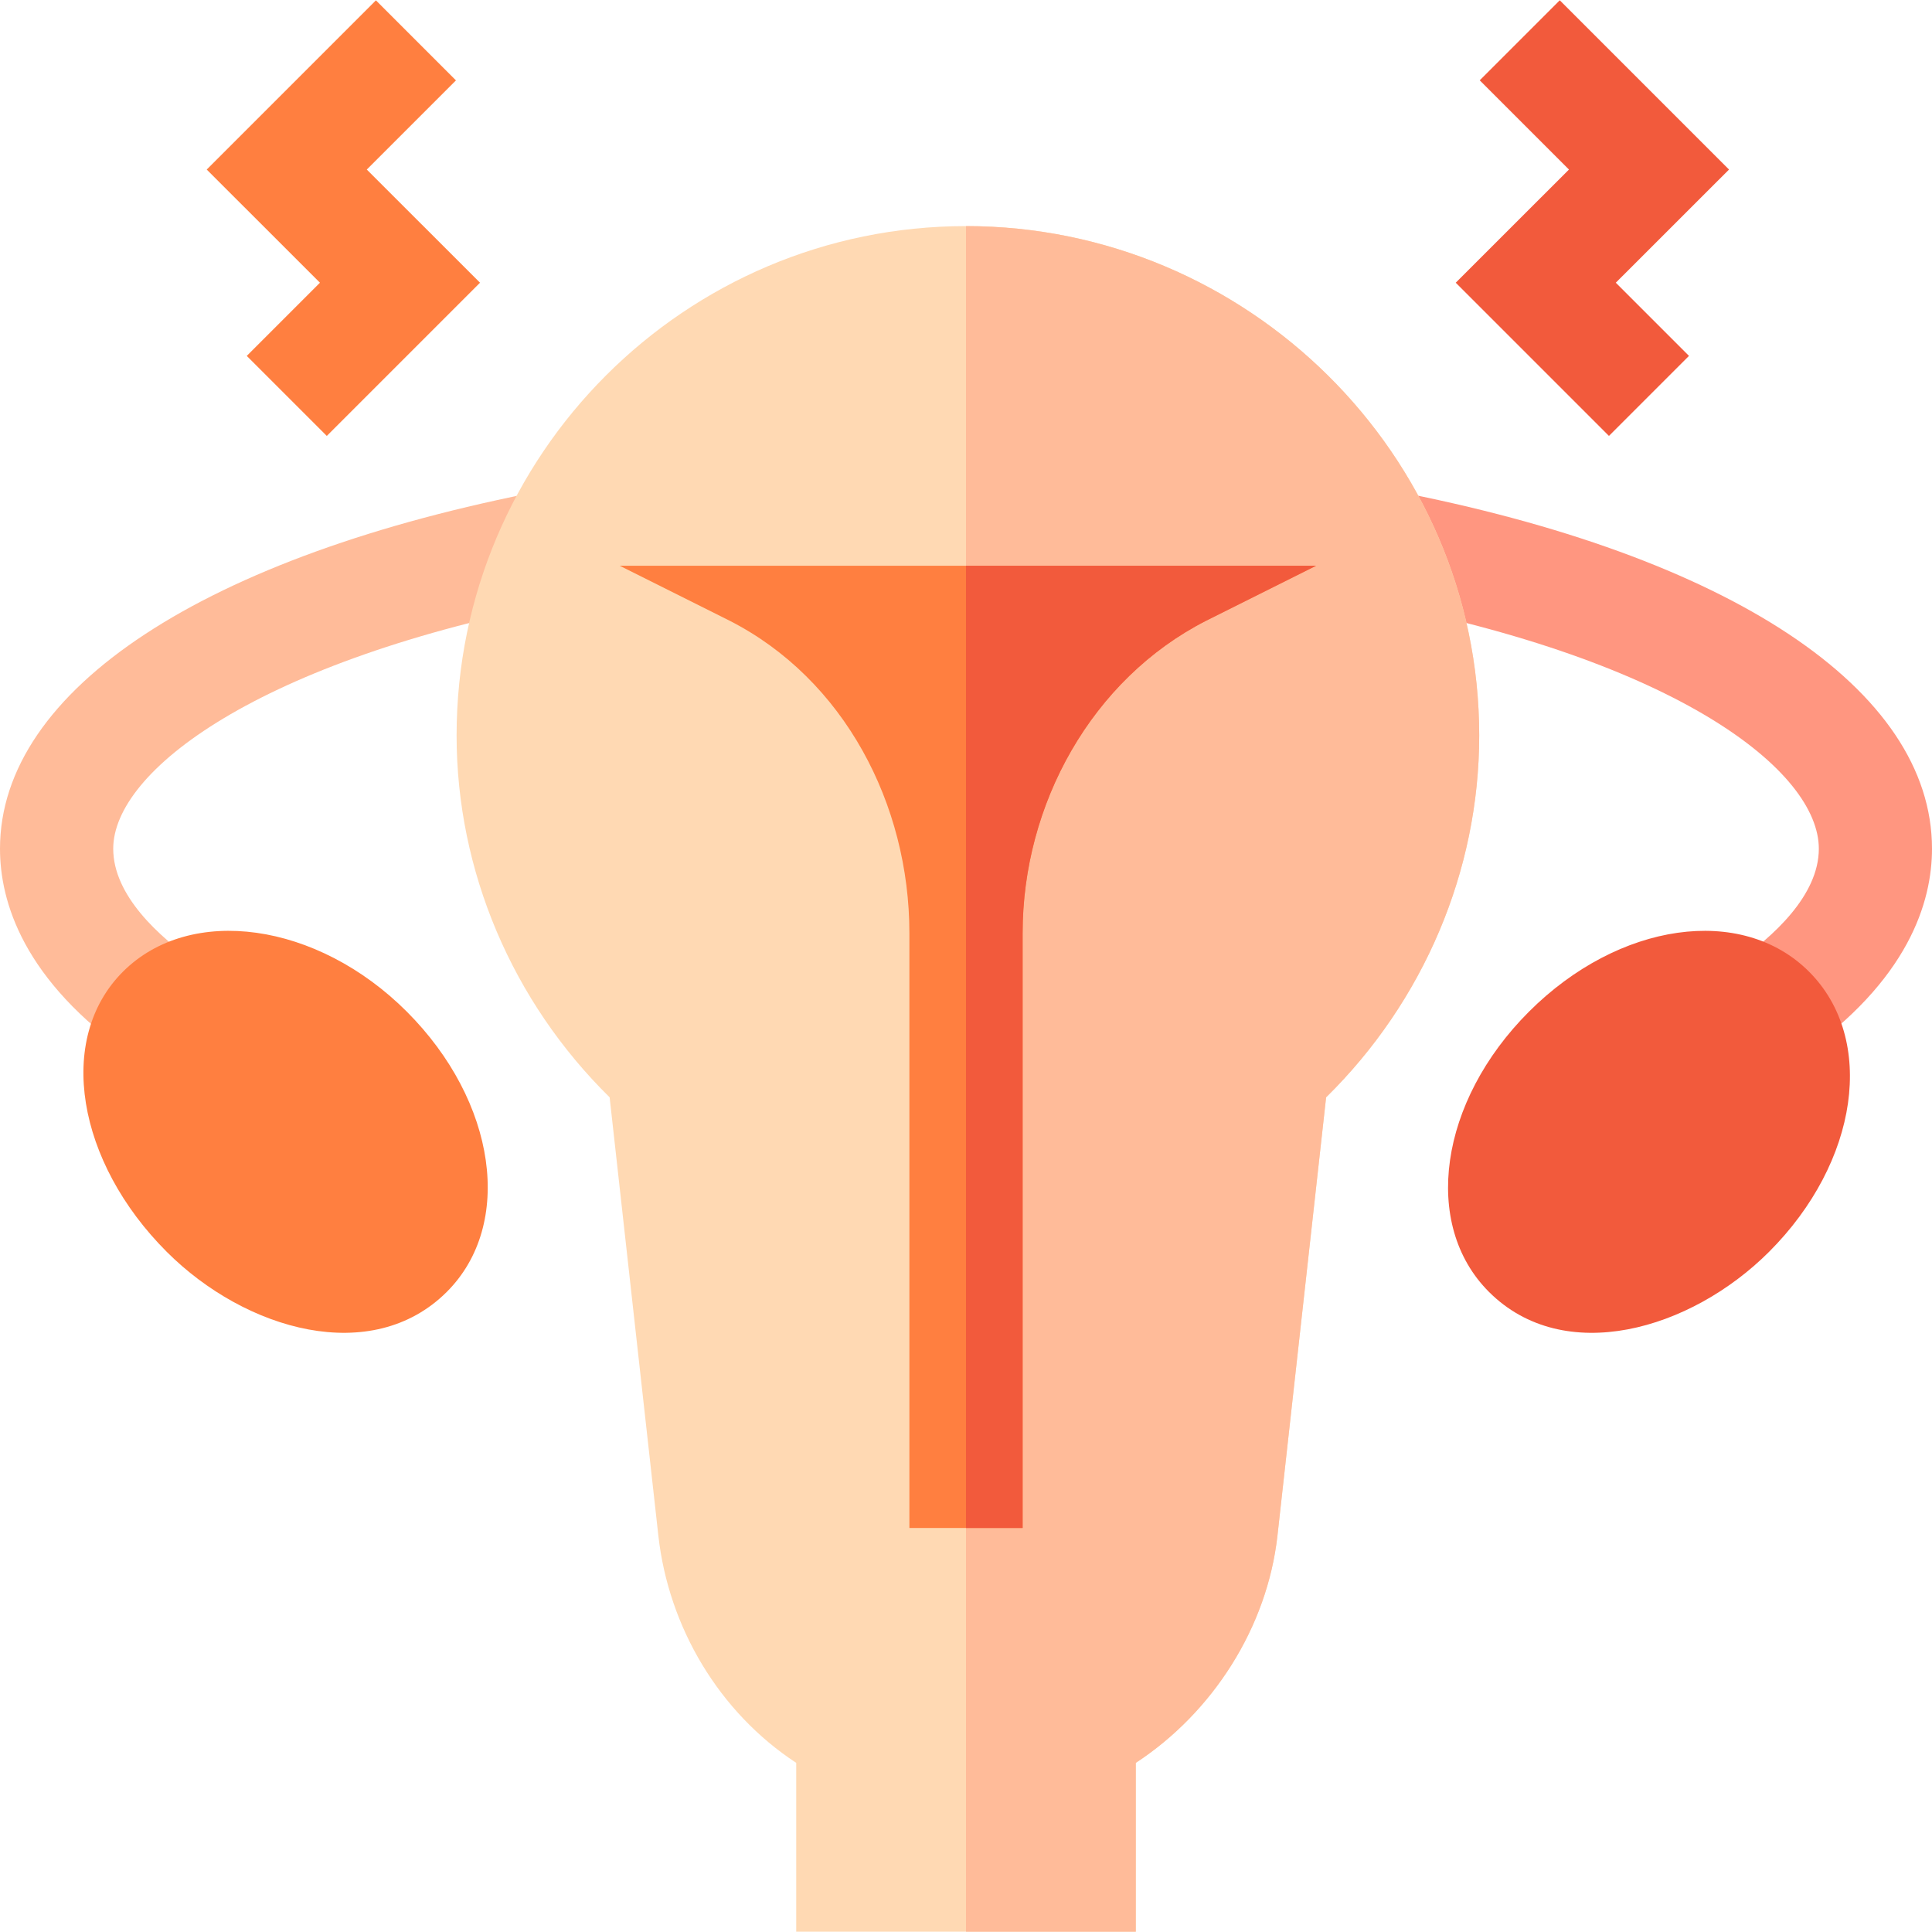
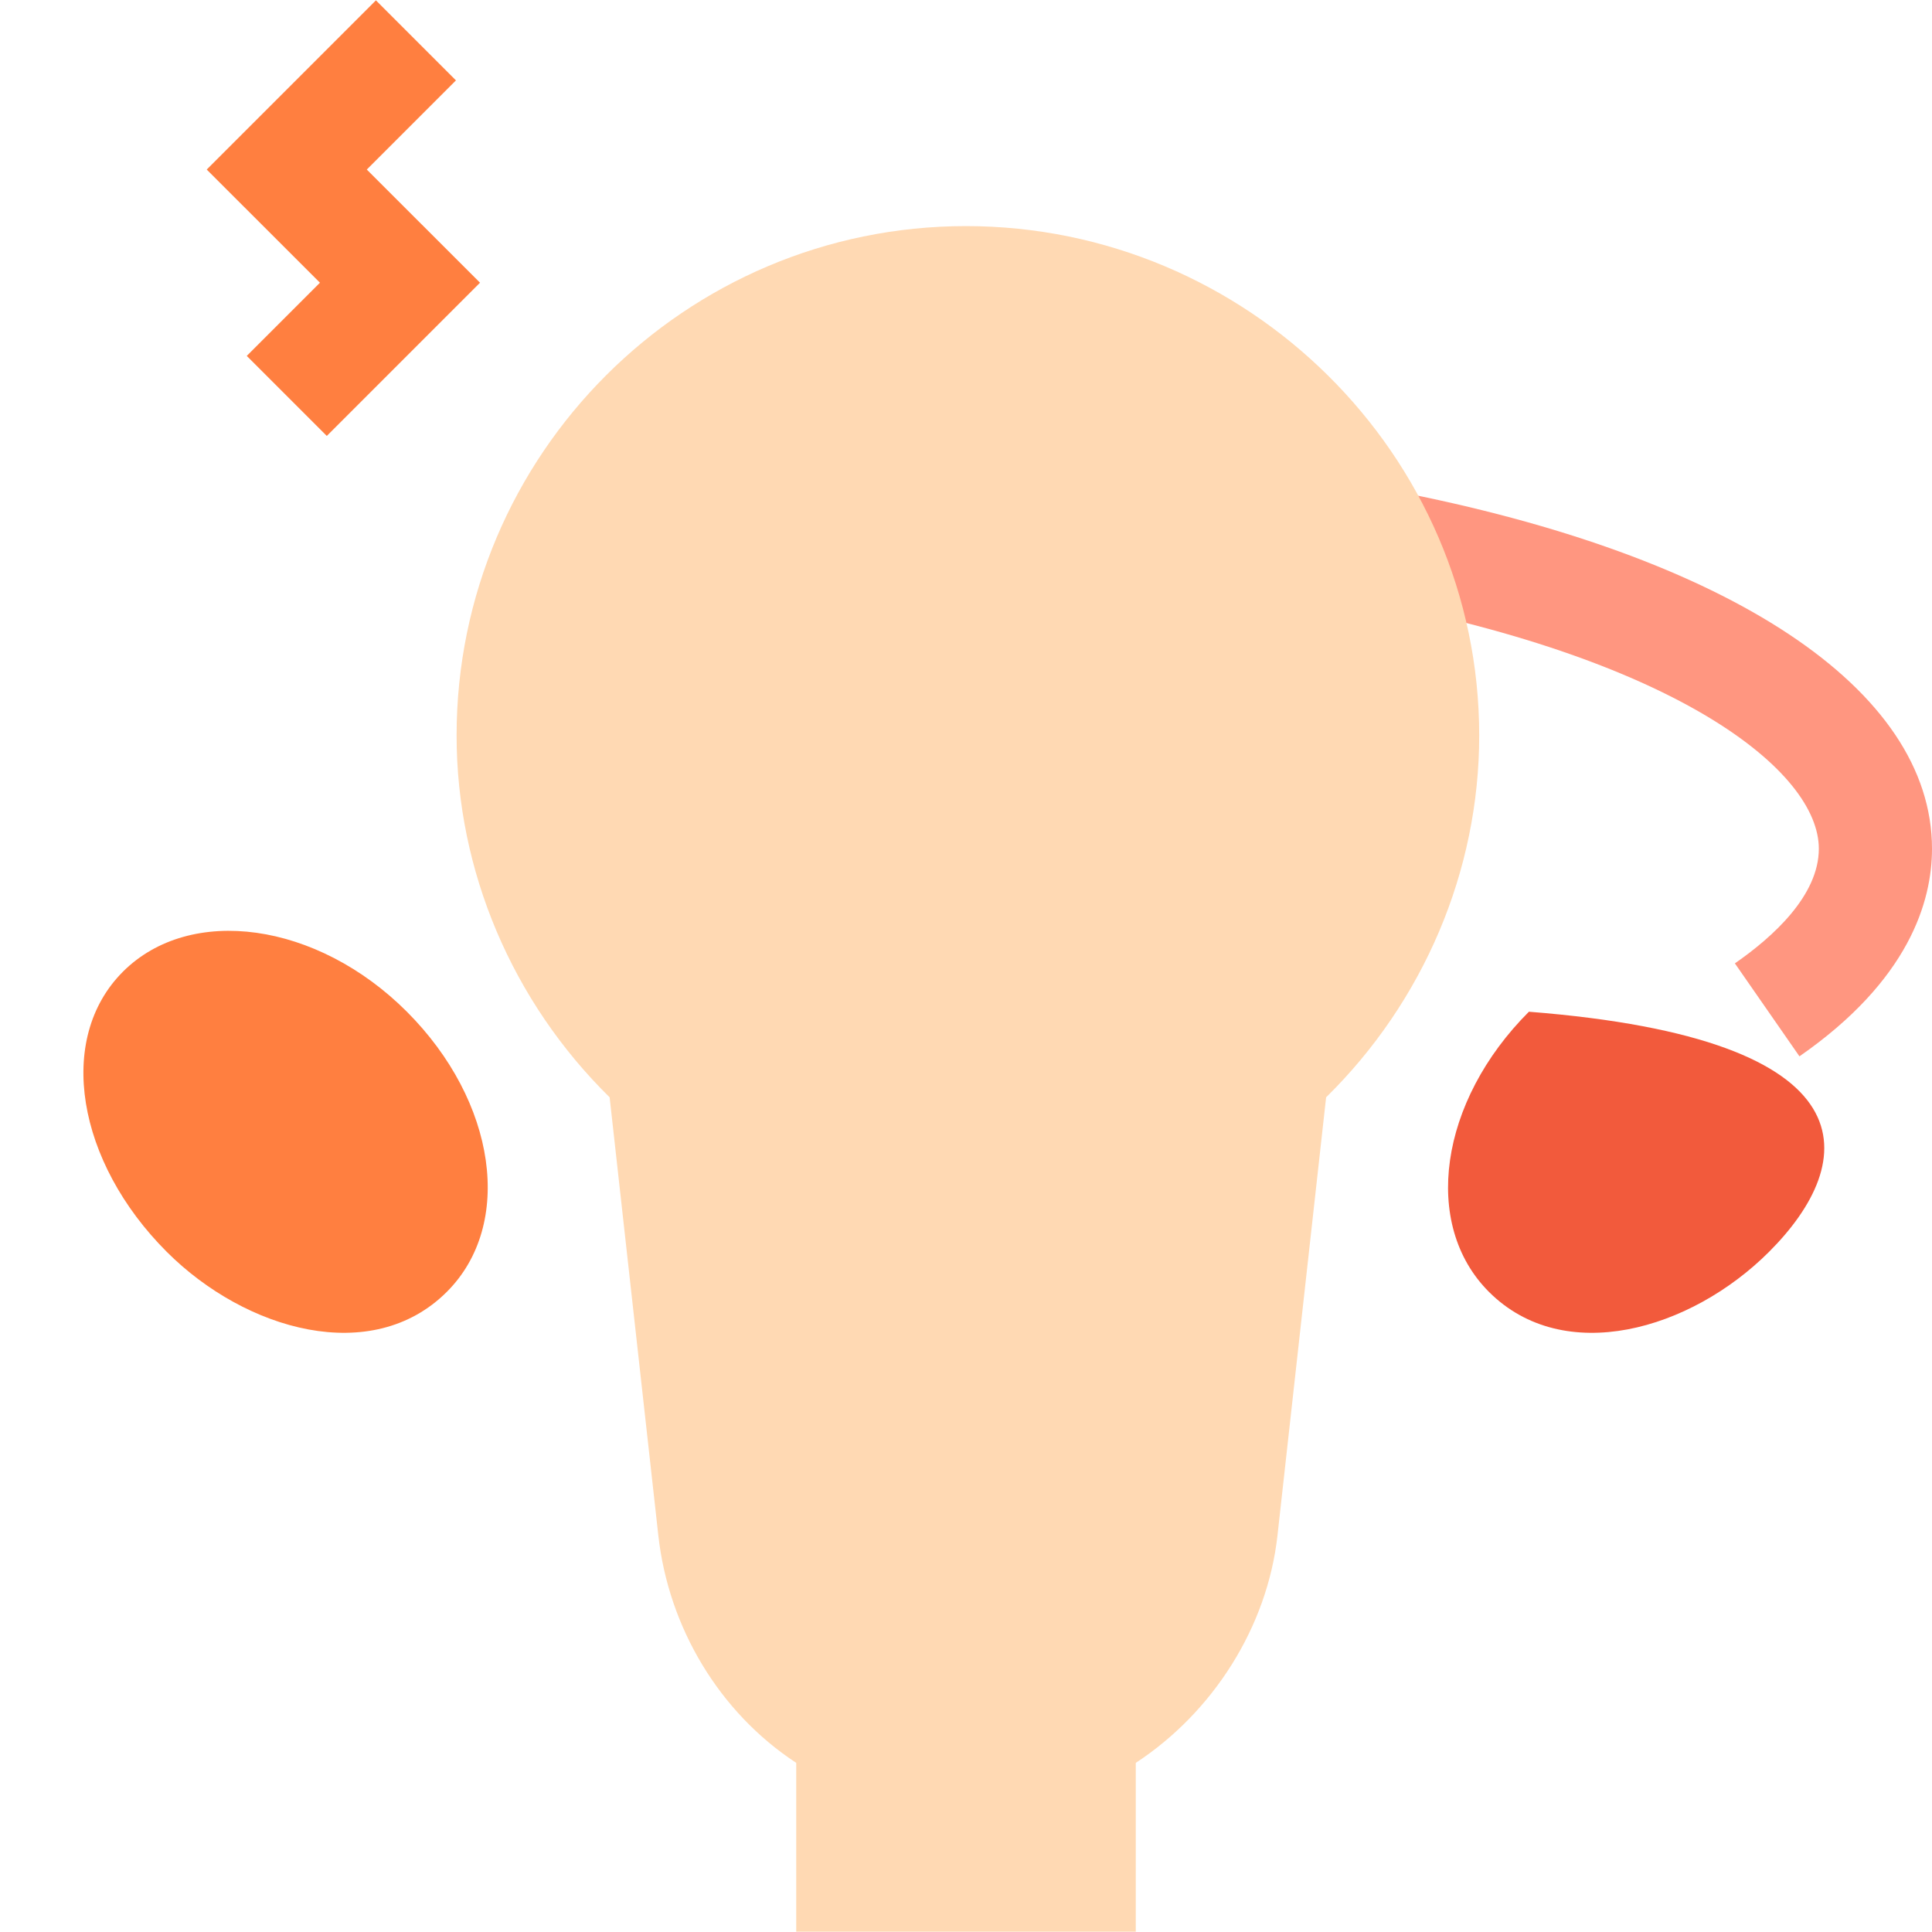
<svg xmlns="http://www.w3.org/2000/svg" width="33" height="33" viewBox="0 0 33 33" fill="none">
  <path d="M30.736 18.043L29.633 16.455C30.288 16.001 31.067 15.293 31.067 14.497C31.067 13.172 28.67 11.285 23.41 10.278L23.774 8.378C29.551 9.486 33 11.773 33 14.497C33 15.398 32.607 16.744 30.736 18.043Z" fill="#FF9680" />
-   <path d="M2.264 18.043C0.393 16.744 0 15.398 0 14.497C0 11.773 3.513 9.486 9.291 8.378L9.655 10.278C4.394 11.285 1.934 13.172 1.934 14.497C1.934 15.293 2.713 16.001 3.367 16.455L2.264 18.043Z" fill="#FFBB99" />
  <path d="M16.5 3.862C11.702 3.862 7.799 7.765 7.799 12.563C7.799 14.873 8.747 17.104 10.413 18.743L11.245 26.229C11.42 27.797 12.285 29.249 13.6 30.111V32.995H16.5H19.4V30.111C20.715 29.249 21.645 27.797 21.82 26.229L22.651 18.743C24.318 17.104 25.266 14.873 25.266 12.563C25.266 7.765 21.298 3.862 16.5 3.862Z" fill="#FFD9B3" />
-   <path d="M19.4 30.111C20.715 29.25 21.645 27.797 21.82 26.229L22.651 18.743C24.318 17.104 25.266 14.873 25.266 12.563C25.266 7.765 21.298 3.862 16.5 3.862V32.995H19.4V30.111Z" fill="#FFBB99" />
  <path d="M5.582 7.446L4.215 6.079L5.465 4.829L3.531 2.896L6.421 0.006L7.788 1.373L6.265 2.896L8.199 4.829L5.582 7.446Z" fill="#FF7F40" />
-   <path d="M27.482 7.446L24.865 4.829L26.799 2.896L25.275 1.372L26.642 0.005L29.533 2.896L27.599 4.829L28.849 6.079L27.482 7.446Z" fill="#F25A3C" />
  <path d="M2.848 21.382C1.314 19.848 0.95 17.747 2.1 16.597C3.251 15.448 5.416 15.747 6.949 17.28C8.482 18.814 8.783 20.915 7.633 22.065C6.357 23.341 4.197 22.731 2.848 21.382Z" fill="#FF7F40" />
-   <path d="M25.432 22.066C24.282 20.916 24.582 18.814 26.115 17.281C27.649 15.747 29.752 15.448 30.9 16.597C32.05 17.747 31.75 19.849 30.217 21.382C28.874 22.724 26.711 23.345 25.432 22.066Z" fill="#F25A3C" />
-   <path d="M16.5 9.663H10.585C10.585 9.663 12.446 10.594 12.46 10.601C14.42 11.6 15.533 13.739 15.533 15.938V26.099H16.5H17.467V15.938C17.467 13.739 18.645 11.6 20.604 10.601C20.619 10.594 22.48 9.663 22.48 9.663H16.5V9.663Z" fill="#FF7F40" />
-   <path d="M17.467 15.938C17.467 13.739 18.645 11.6 20.604 10.601C20.619 10.594 22.48 9.663 22.48 9.663H16.5V26.099H17.467V15.938Z" fill="#F25A3C" />
+   <path d="M25.432 22.066C24.282 20.916 24.582 18.814 26.115 17.281C32.05 17.747 31.75 19.849 30.217 21.382C28.874 22.724 26.711 23.345 25.432 22.066Z" fill="#F25A3C" />
</svg>